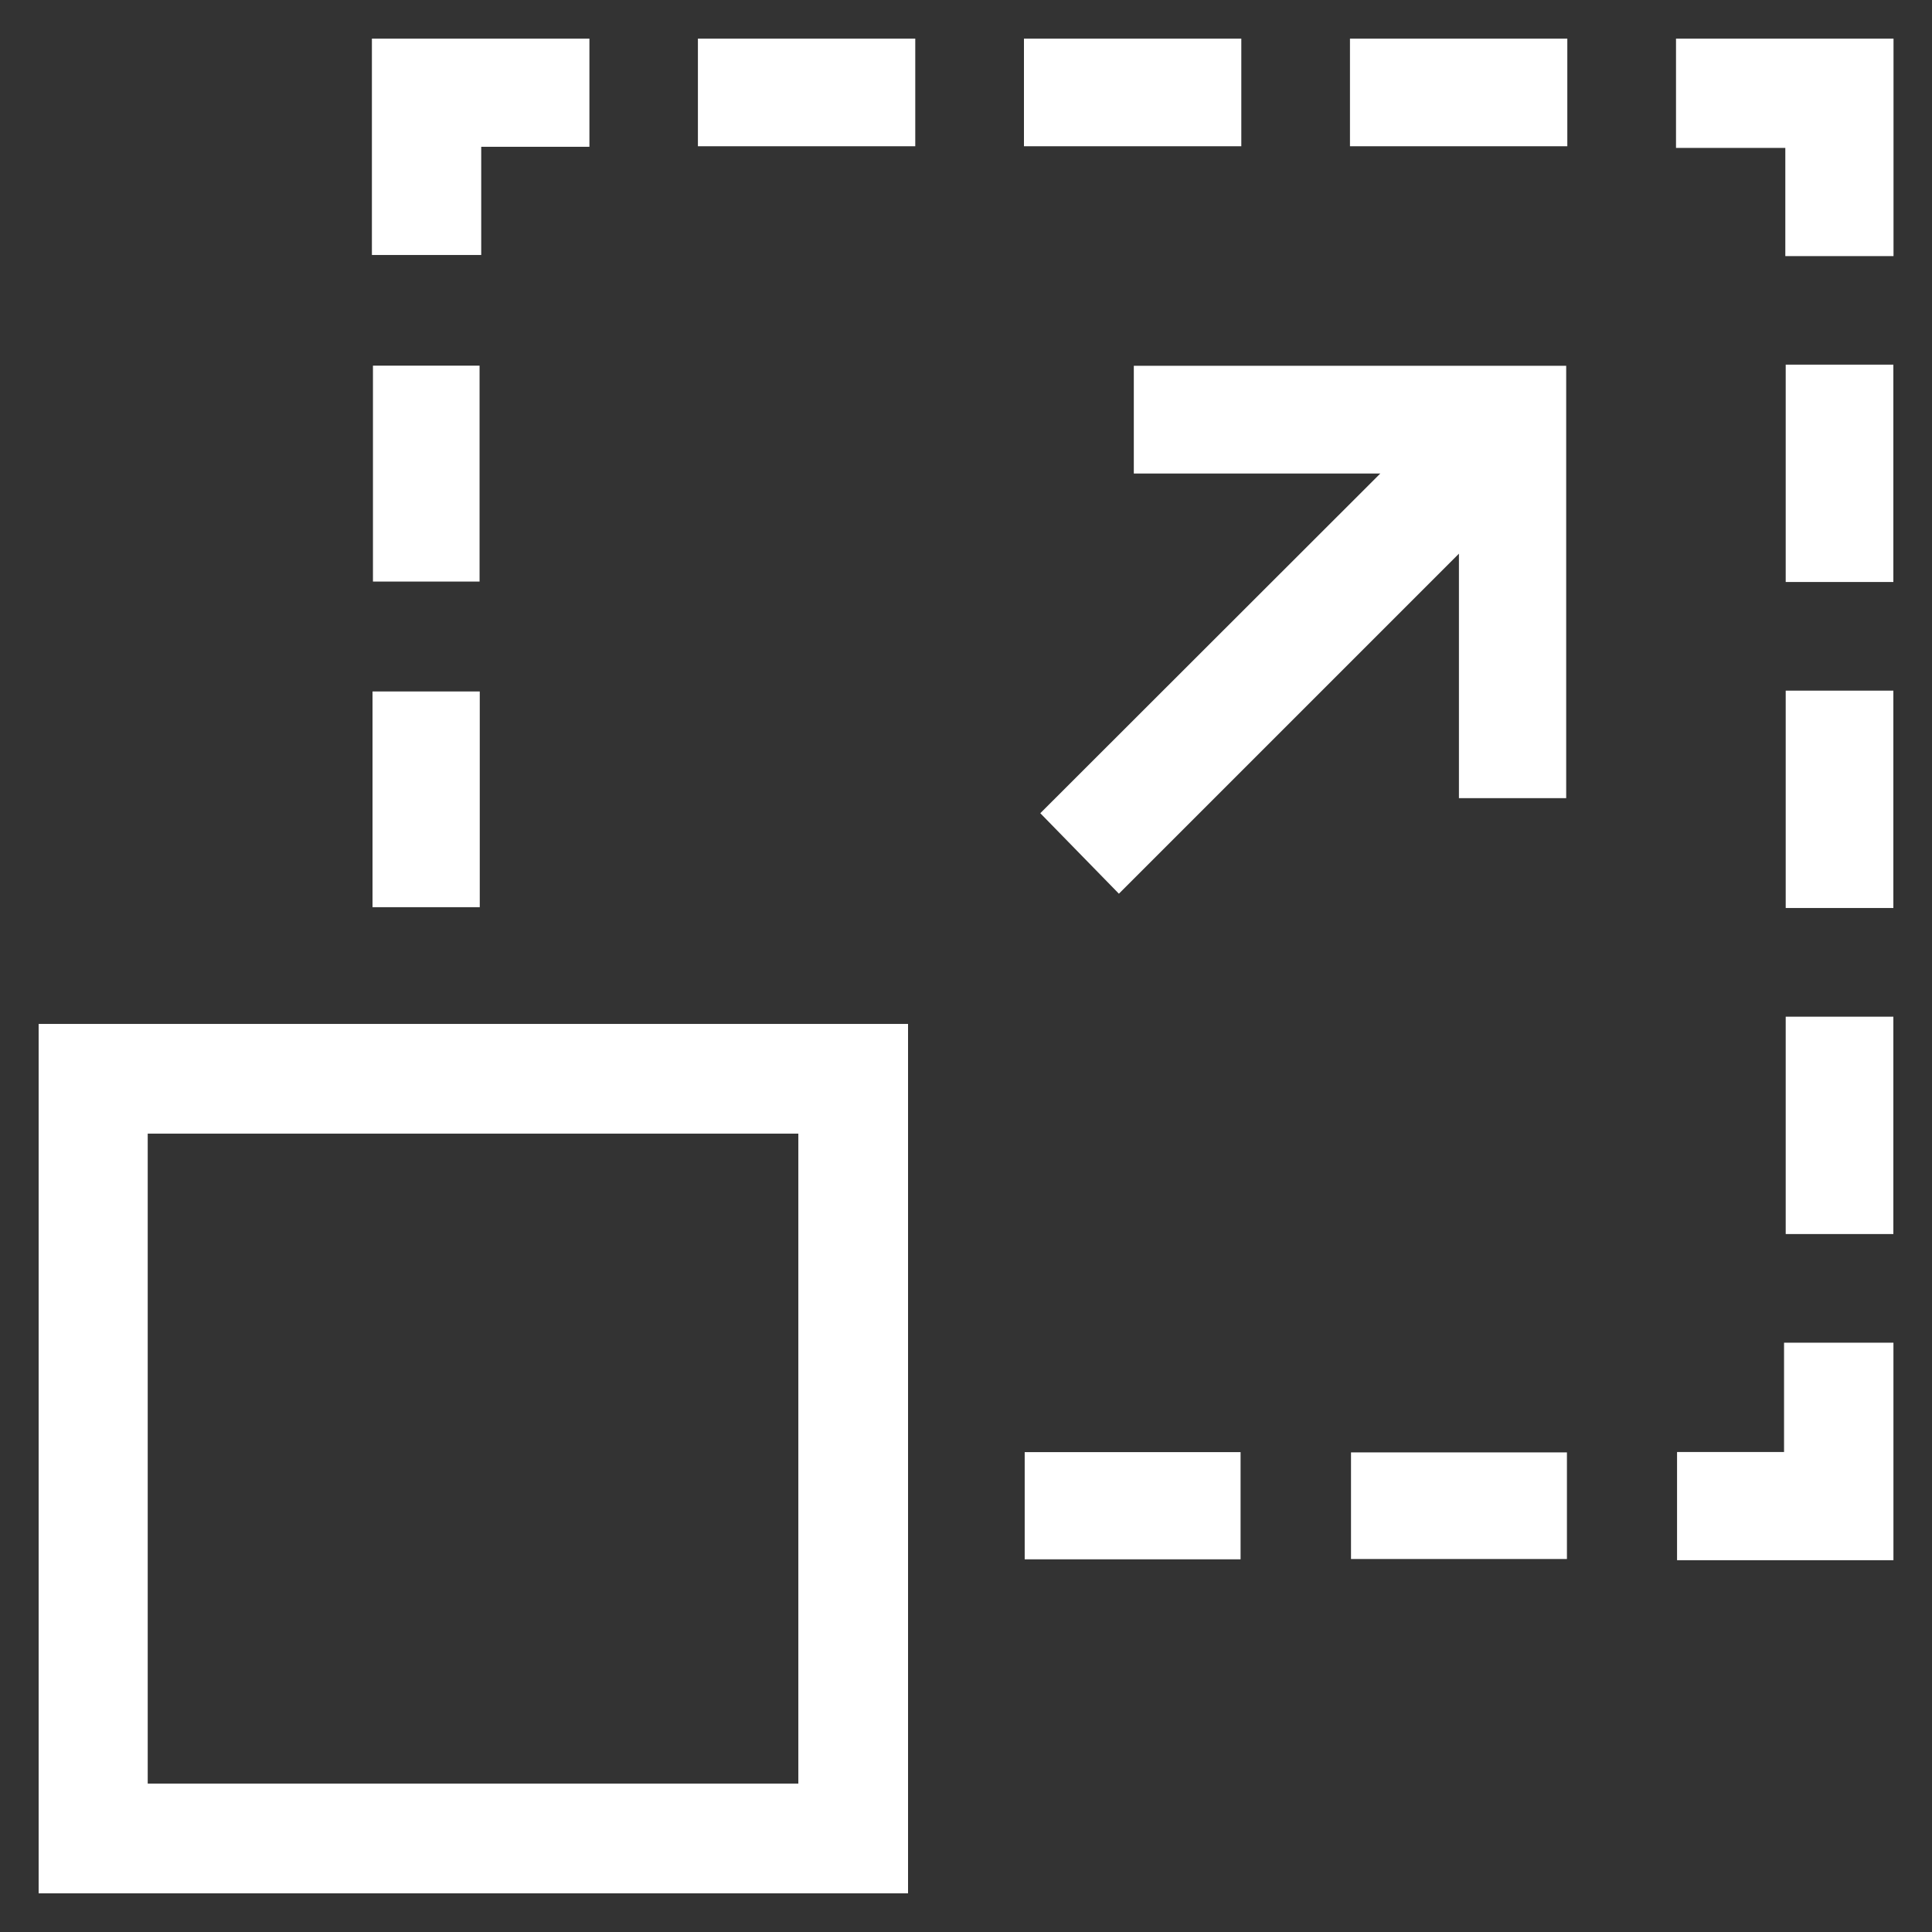
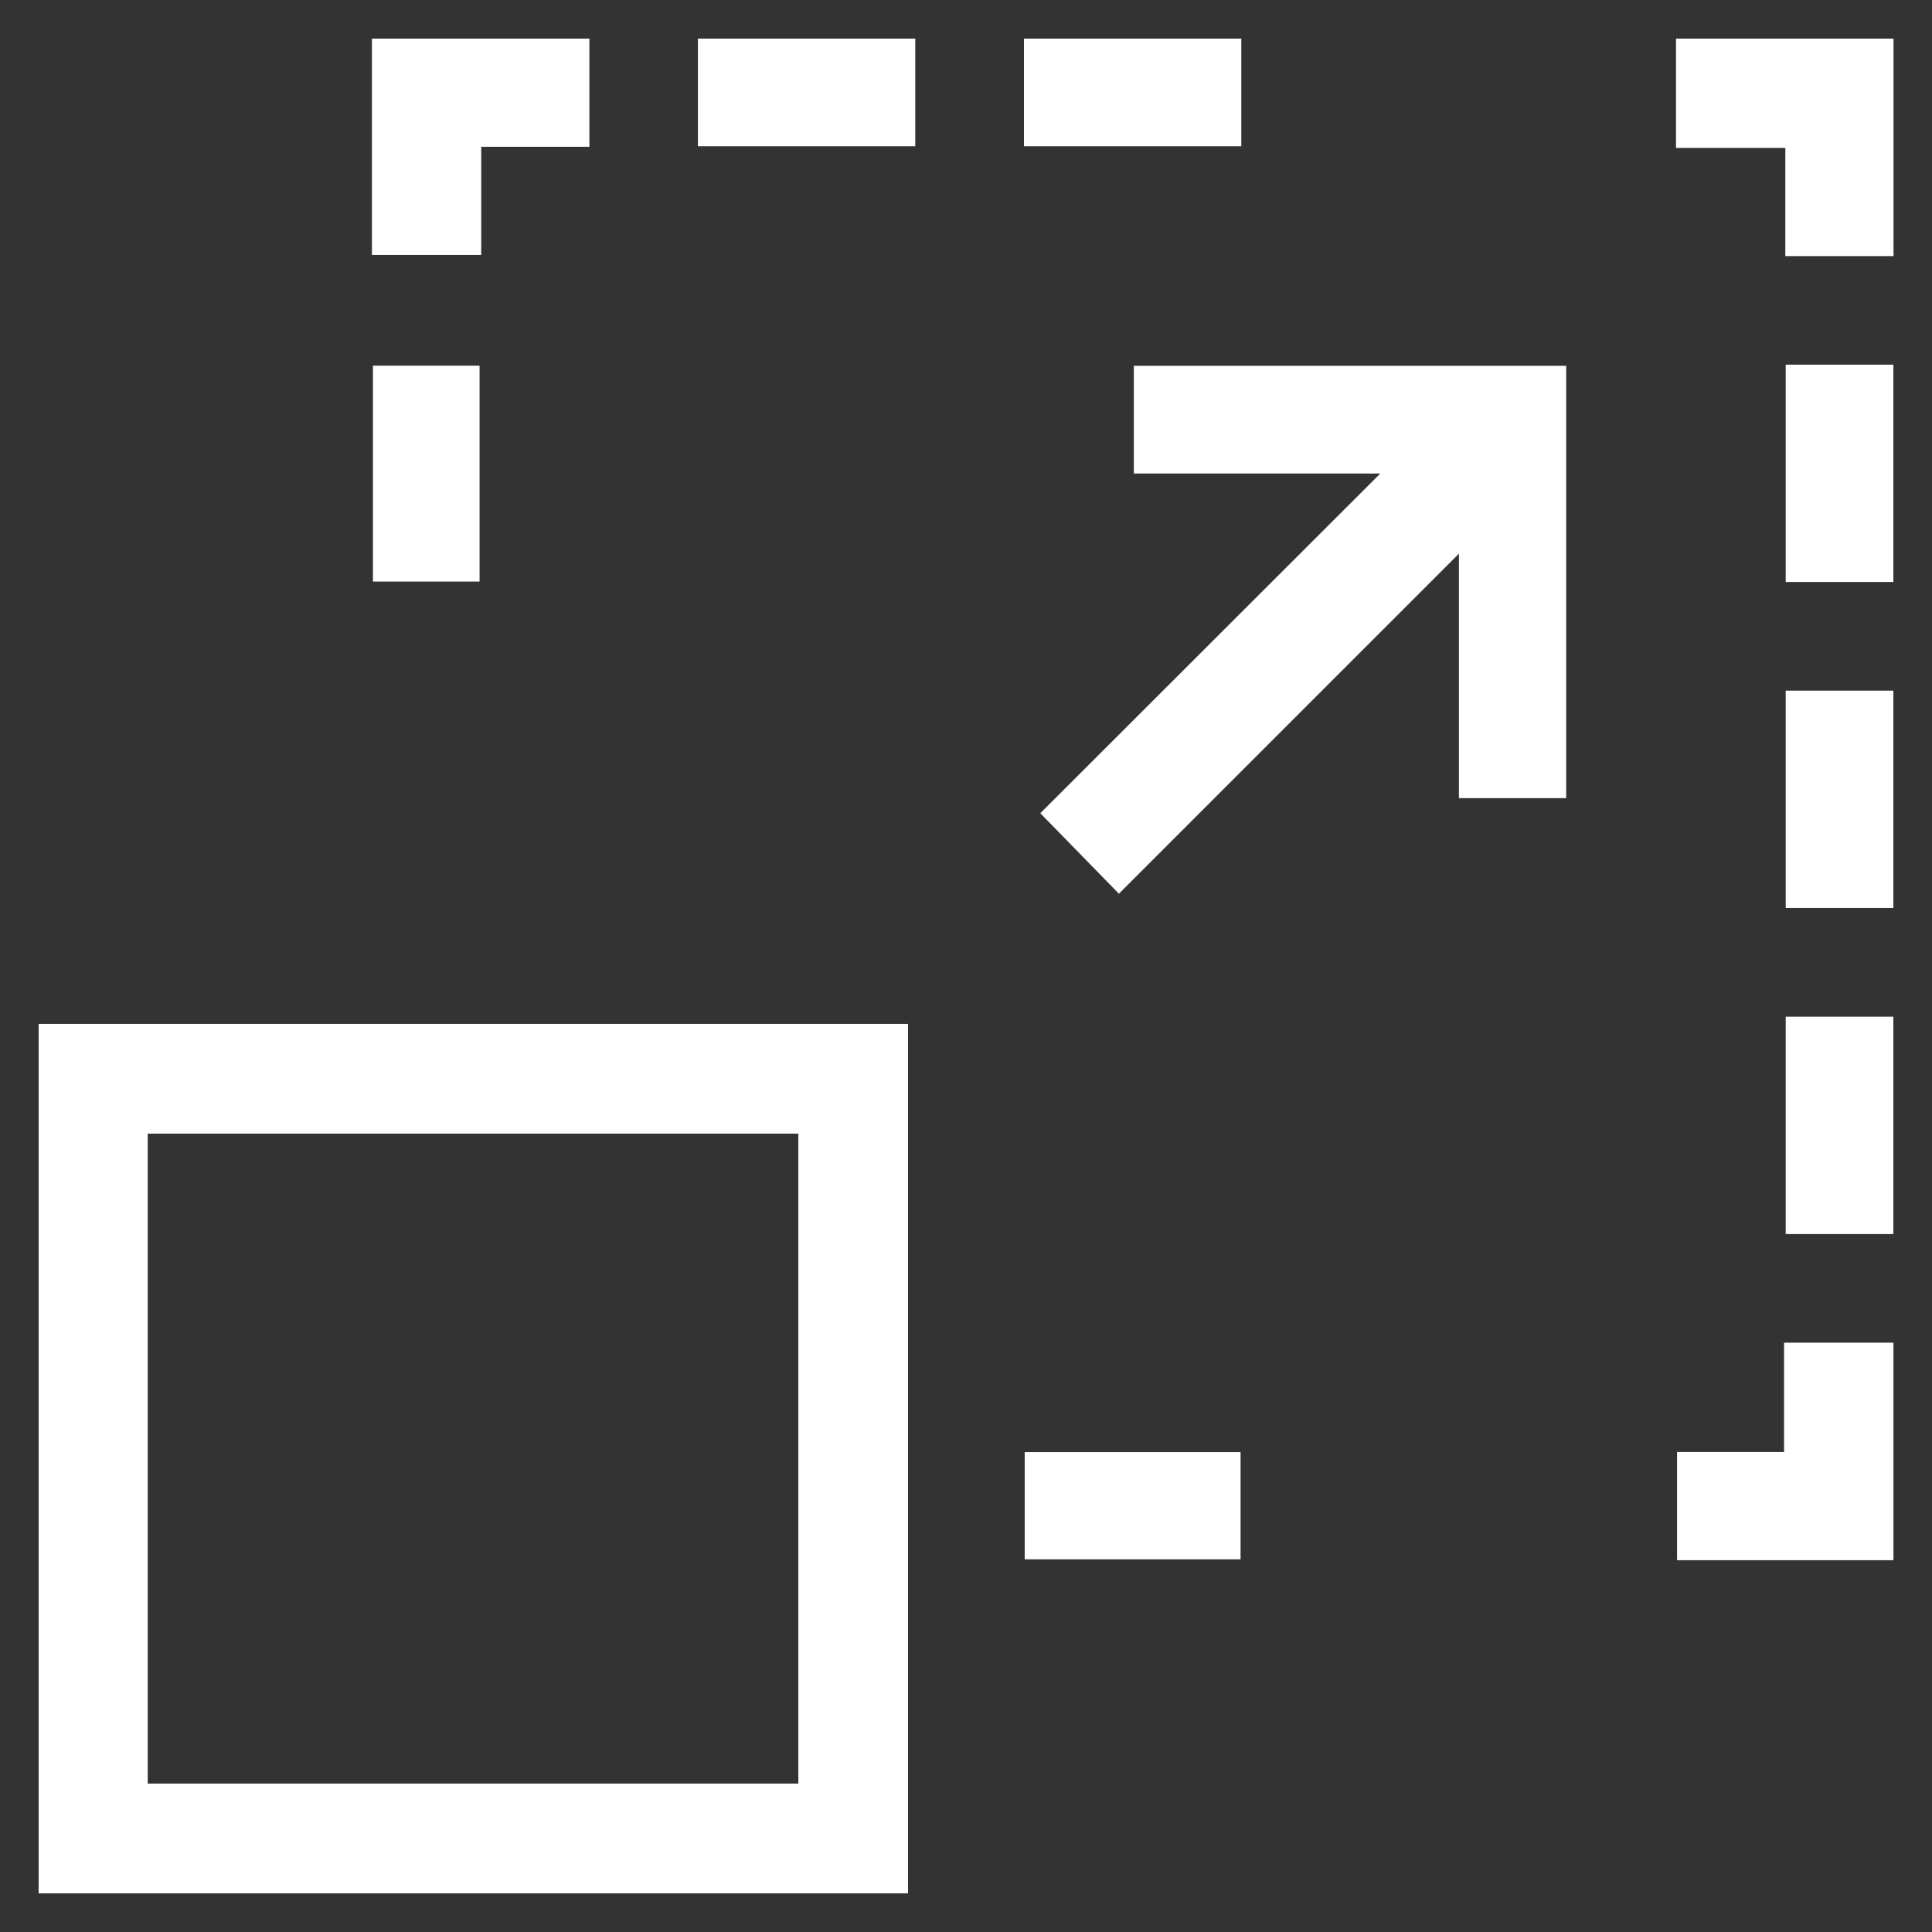
<svg xmlns="http://www.w3.org/2000/svg" width="50" height="50" viewBox="0 0 50 50">
  <rect x="0" y="0" width="50" height="50" fill="#333333" stroke="none" />
  <defs>
    <clipPath id="clip-path">
      <rect id="Rectangle_177" data-name="Rectangle 177" width="48" height="48" transform="translate(-0.208 -0.207)" fill="#fff" />
    </clipPath>
  </defs>
  <g id="Group_680" data-name="Group 680" transform="translate(-130 -327)">
    <rect id="Rectangle_161" data-name="Rectangle 161" width="50" height="50" transform="translate(130 327)" fill="none" />
    <g id="Group_296" data-name="Group 296" transform="translate(131 328)">
      <path id="Path_713" data-name="Path 713" d="M2.823,274.839H19.661v16.821H2.823ZM0,294.5H22.5V272H0Z" transform="translate(0 -246.501)" fill="#fff" />
      <path id="Path_714" data-name="Path 714" d="M92,0V5.6h2.829V2.8h2.8V0Z" transform="translate(-83.375 -0.001)" fill="#fff" />
      <path id="Path_715" data-name="Path 715" d="M452,0V2.829h2.829v2.8h2.8V0Z" transform="translate(-409.625 -0.001)" fill="#fff" />
      <path id="Path_716" data-name="Path 716" d="M455.059,360v2.829H452.29v2.8h5.6V360Z" transform="translate(-409.888 -326.251)" fill="#fff" />
      <rect id="Rectangle_167" data-name="Rectangle 167" width="5.625" height="2.786" transform="translate(17.062 -0.001)" fill="#fff" />
      <rect id="Rectangle_168" data-name="Rectangle 168" width="5.625" height="2.786" transform="translate(25.5 -0.001)" fill="#fff" />
-       <rect id="Rectangle_169" data-name="Rectangle 169" width="5.625" height="2.786" transform="translate(33.937 -0.001)" fill="#fff" />
      <rect id="Rectangle_170" data-name="Rectangle 170" width="2.786" height="5.625" transform="translate(45.214 8.437)" fill="#fff" />
      <rect id="Rectangle_171" data-name="Rectangle 171" width="2.786" height="5.625" transform="translate(45.214 16.874)" fill="#fff" />
      <rect id="Rectangle_172" data-name="Rectangle 172" width="2.786" height="5.625" transform="translate(45.214 25.312)" fill="#fff" />
      <g id="Group_295" data-name="Group 295" transform="translate(0.208 0.207)">
        <g id="Group_294" data-name="Group 294" clip-path="url(#clip-path)">
          <path id="Path_717" data-name="Path 717" d="M285.372,93.108h-6.386V90.319h11.19v11.19H287.4V95.182l-8.8,8.8-2.034-2.083,8.8-8.792" transform="translate(-250.851 -82.06)" fill="#fff" />
          <rect id="Rectangle_173" data-name="Rectangle 173" width="2.759" height="5.588" transform="translate(8.444 8.256)" fill="#fff" />
-           <rect id="Rectangle_174" data-name="Rectangle 174" width="2.775" height="5.583" transform="translate(8.433 16.688)" fill="#fff" />
          <rect id="Rectangle_175" data-name="Rectangle 175" width="5.587" height="2.774" transform="translate(25.311 36.374)" fill="#fff" />
-           <rect id="Rectangle_176" data-name="Rectangle 176" width="5.588" height="2.759" transform="translate(33.756 36.381)" fill="#fff" />
        </g>
      </g>
    </g>
  </g>
</svg>